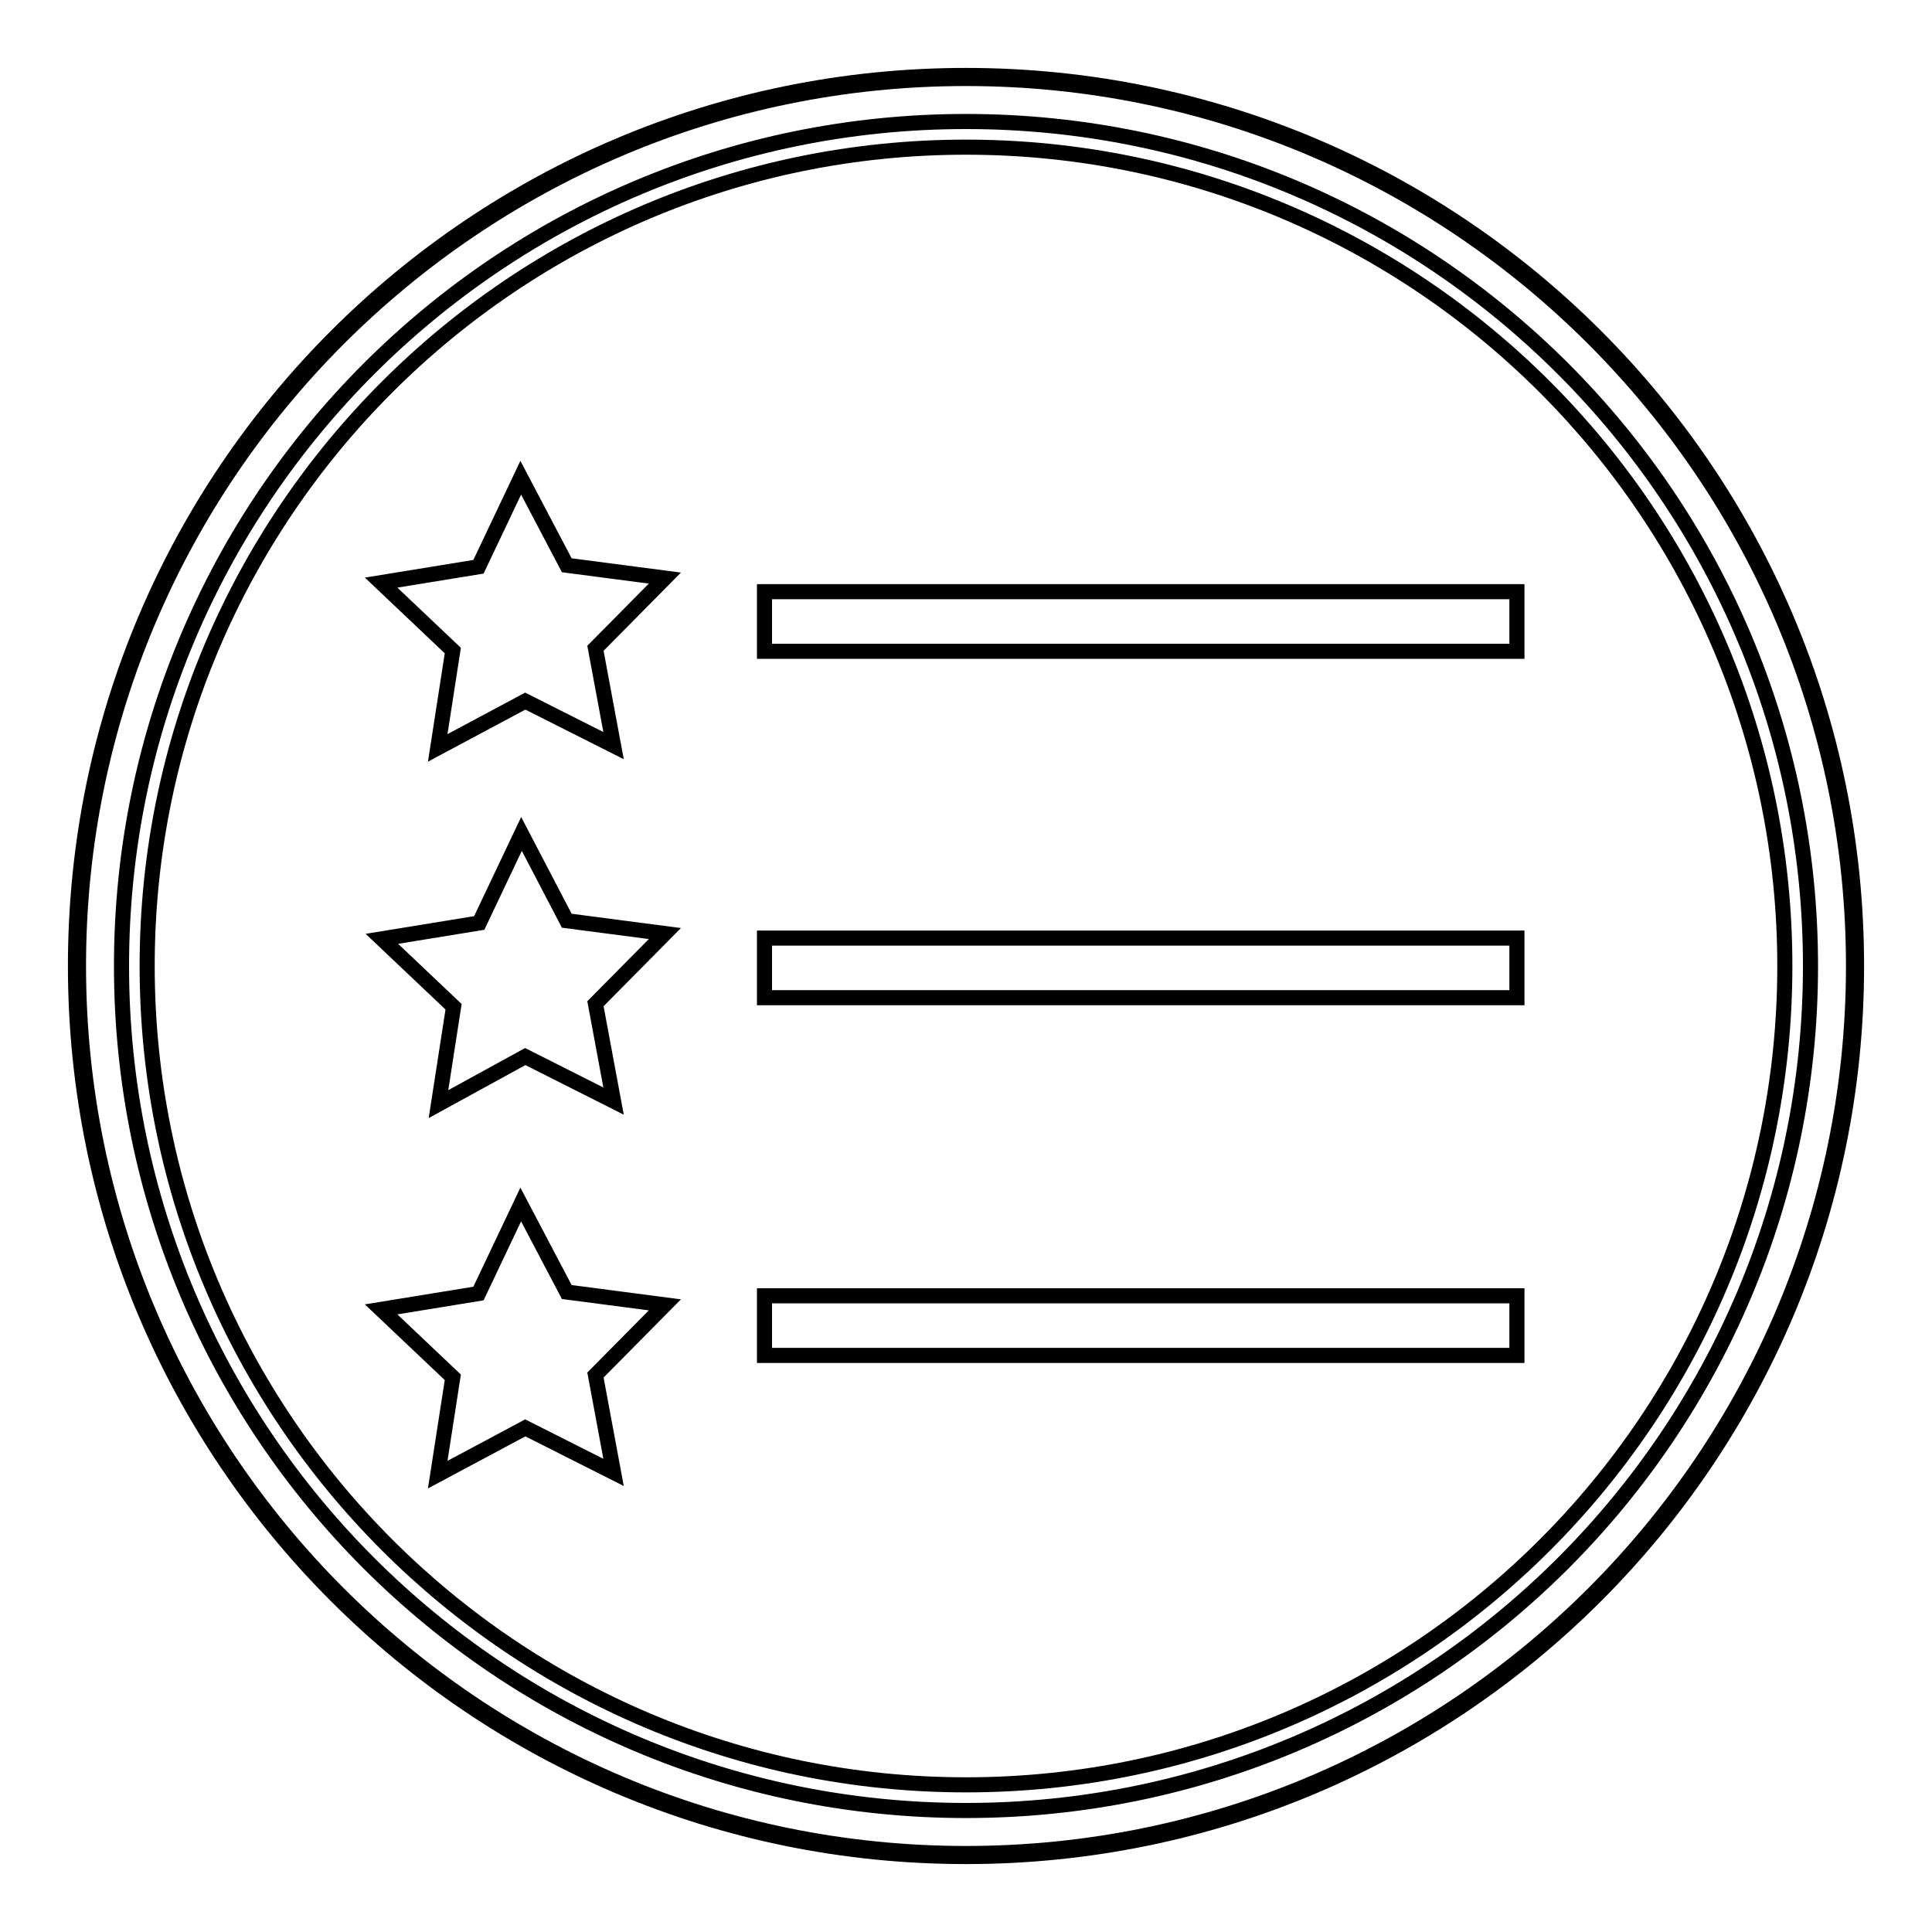
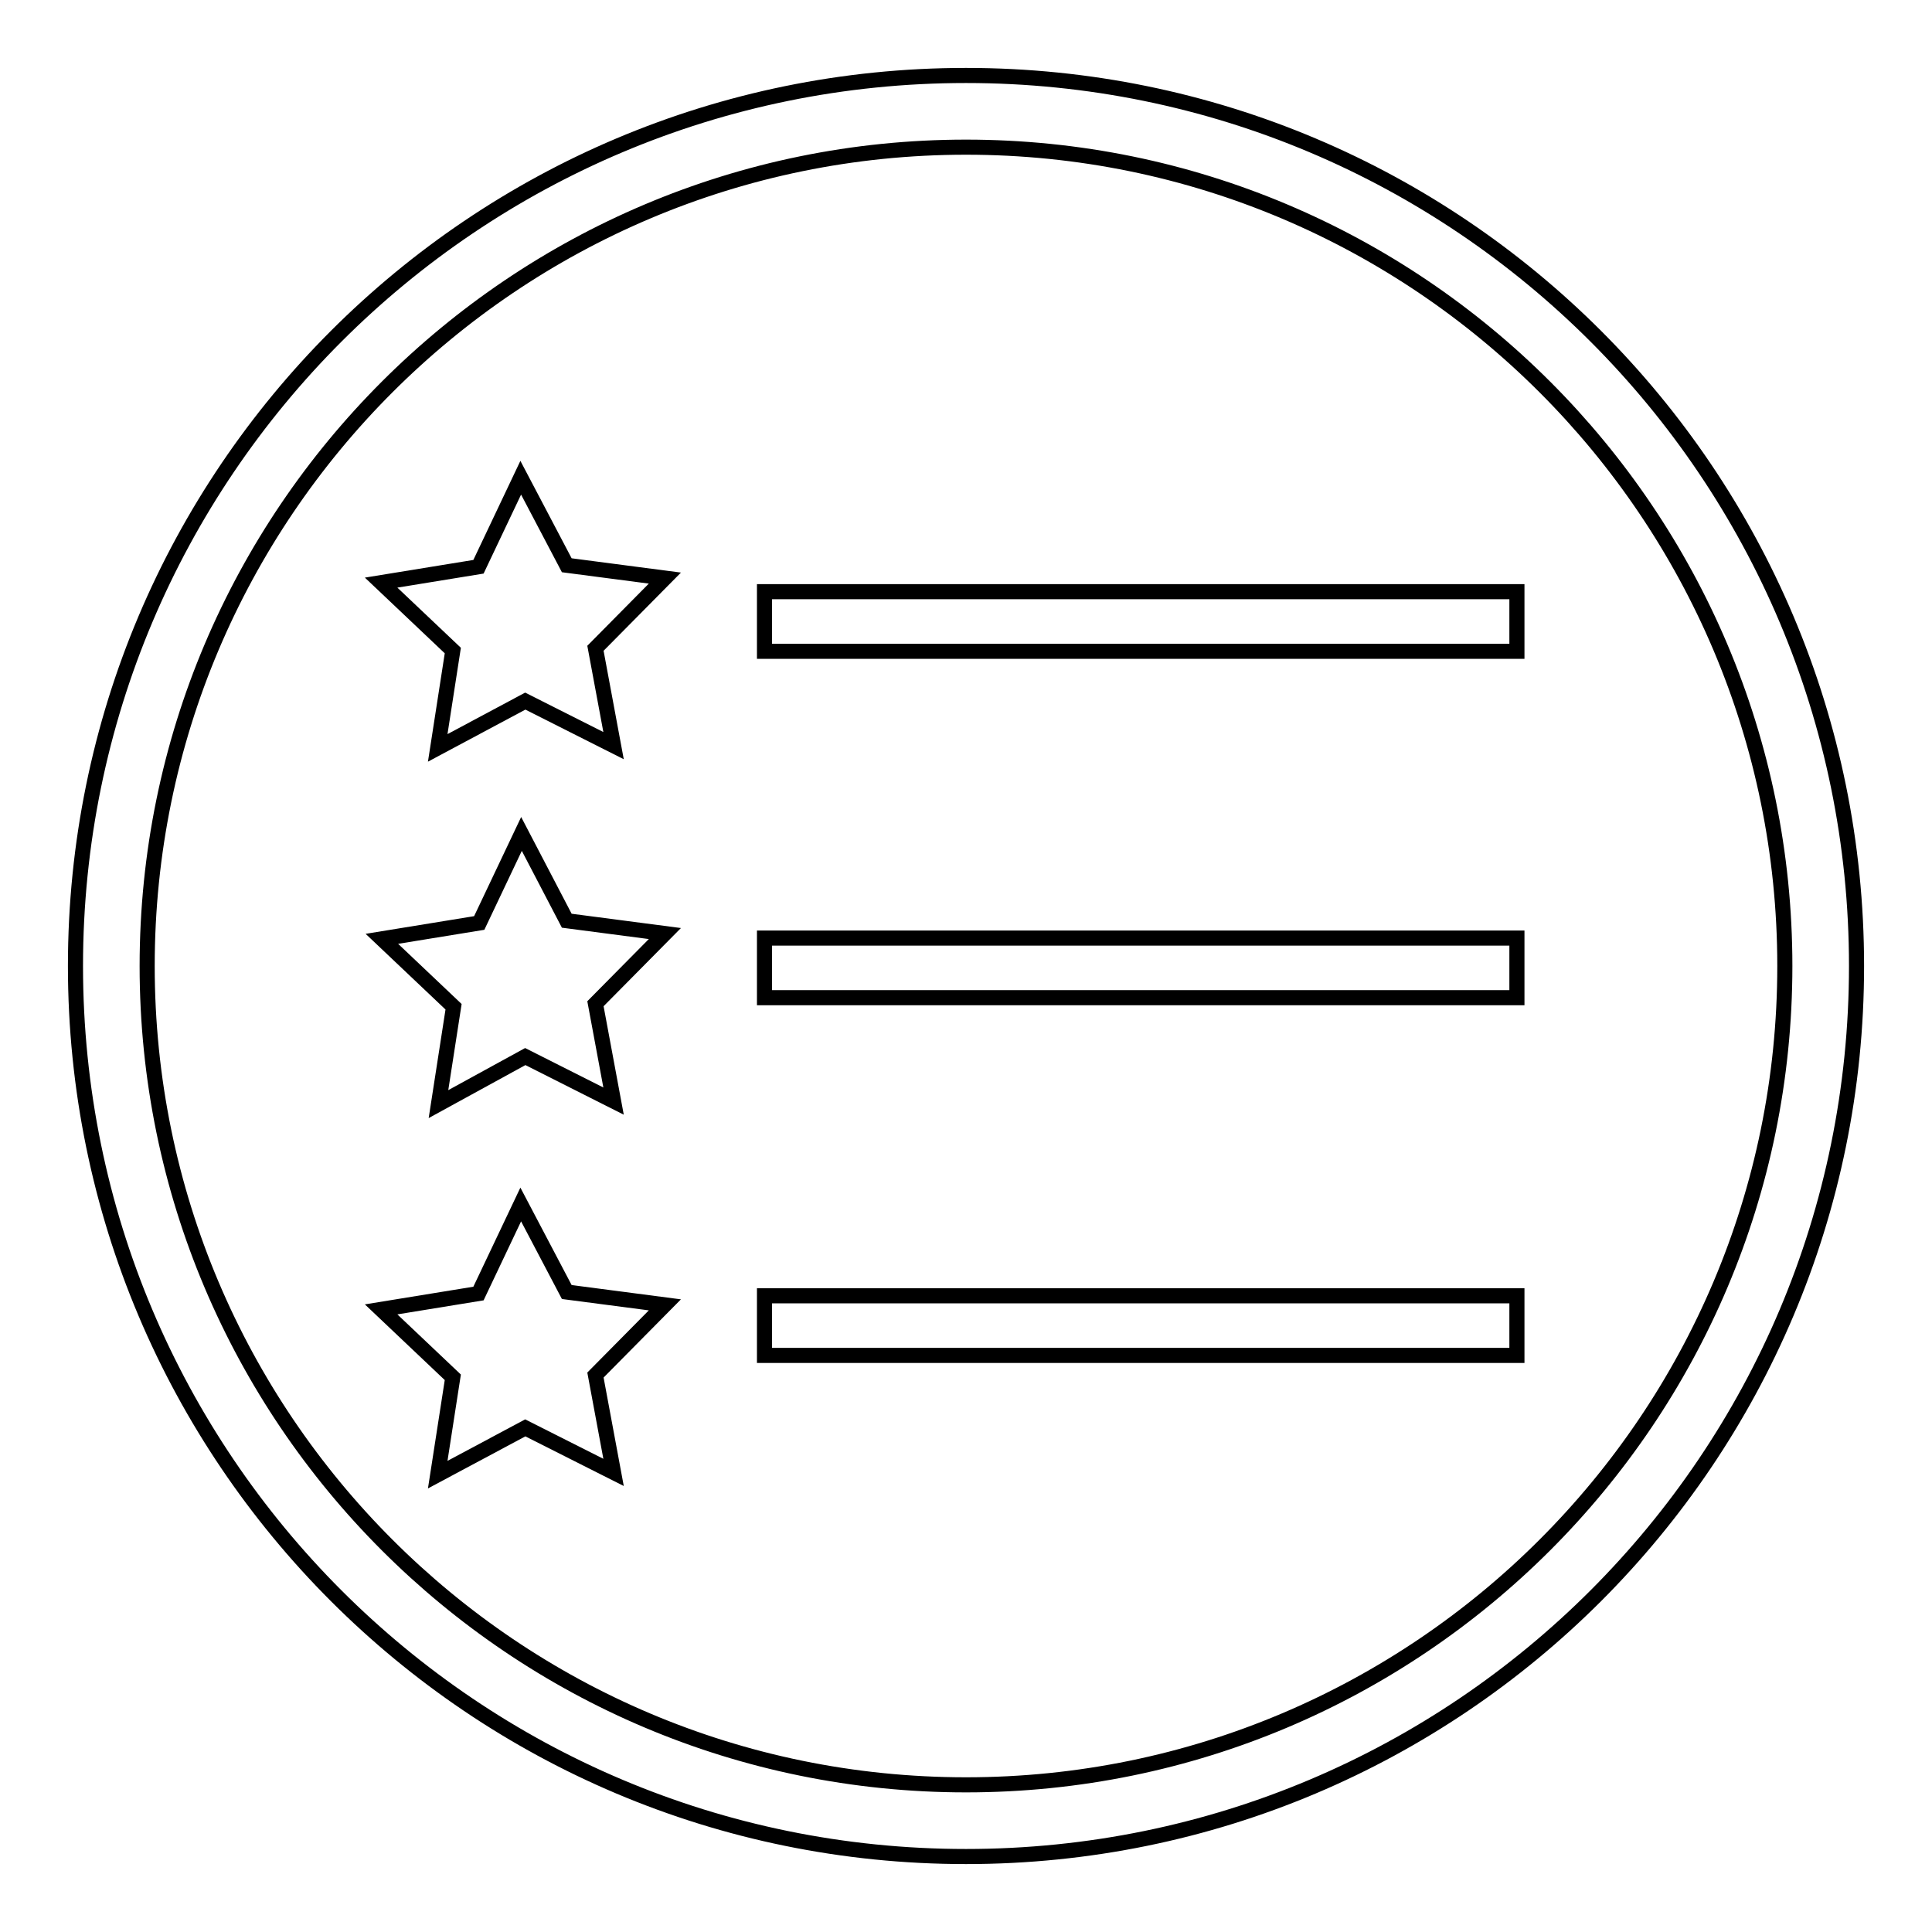
<svg xmlns="http://www.w3.org/2000/svg" version="1.1" x="0px" y="0px" viewBox="0 0 256 256" enable-background="new 0 0 256 256" xml:space="preserve">
  <g>
    <g>
-       <path stroke-width="2" fill-opacity="0" stroke="#000000" d="M128,10.4C63.1,10.4,10.4,63.1,10.4,128c0,64.9,52.6,117.6,117.6,117.6c64.9,0,117.6-52.6,117.6-117.6C245.6,63.1,192.9,10.4,128,10.4z M128,239.9c-61.8,0-111.9-50.1-111.9-111.9C16.1,66.2,66.2,16.1,128,16.1c61.8,0,111.9,50.1,111.9,111.9C239.9,189.8,189.8,239.9,128,239.9z" />
      <path stroke-width="2" fill-opacity="0" stroke="#000000" d="M75.1,74.9l13,1.7l-9.2,9.3l2.4,12.9l-11.7-5.9L58,99.1l2-12.9l-9.5-9l12.9-2.1l5.6-11.8L75.1,74.9z" />
      <path stroke-width="2" fill-opacity="0" stroke="#000000" d="M75.1,122l13,1.7l-9.2,9.3l2.4,12.9l-11.7-5.9l-11.5,6.3l2-12.9l-9.5-9l12.9-2.1l5.6-11.8L75.1,122z" />
      <path stroke-width="2" fill-opacity="0" stroke="#000000" d="M75.1,171.2l13,1.7l-9.2,9.3l2.4,12.9l-11.7-5.9L58,195.4l2-12.9l-9.5-9l12.9-2.1l5.6-11.8L75.1,171.2z" />
      <path stroke-width="2" fill-opacity="0" stroke="#000000" d="M101.3,78.4H201v7.9h-99.7V78.4z" />
      <path stroke-width="2" fill-opacity="0" stroke="#000000" d="M101.3,124.3H201v7.9h-99.7V124.3z" />
      <path stroke-width="2" fill-opacity="0" stroke="#000000" d="M101.3,171.7H201v7.9h-99.7V171.7z" />
      <path stroke-width="2" fill-opacity="0" stroke="#000000" d="M128,10C62.8,10,10,62.8,10,128c0,65.2,52.8,118,118,118c65.2,0,118-52.8,118-118C246,62.8,193.2,10,128,10z M128,236.5c-59.9,0-108.5-48.6-108.5-108.5C19.5,68.1,68.1,19.5,128,19.5c59.9,0,108.5,48.6,108.5,108.5C236.5,187.9,187.9,236.5,128,236.5z" />
    </g>
  </g>
</svg>